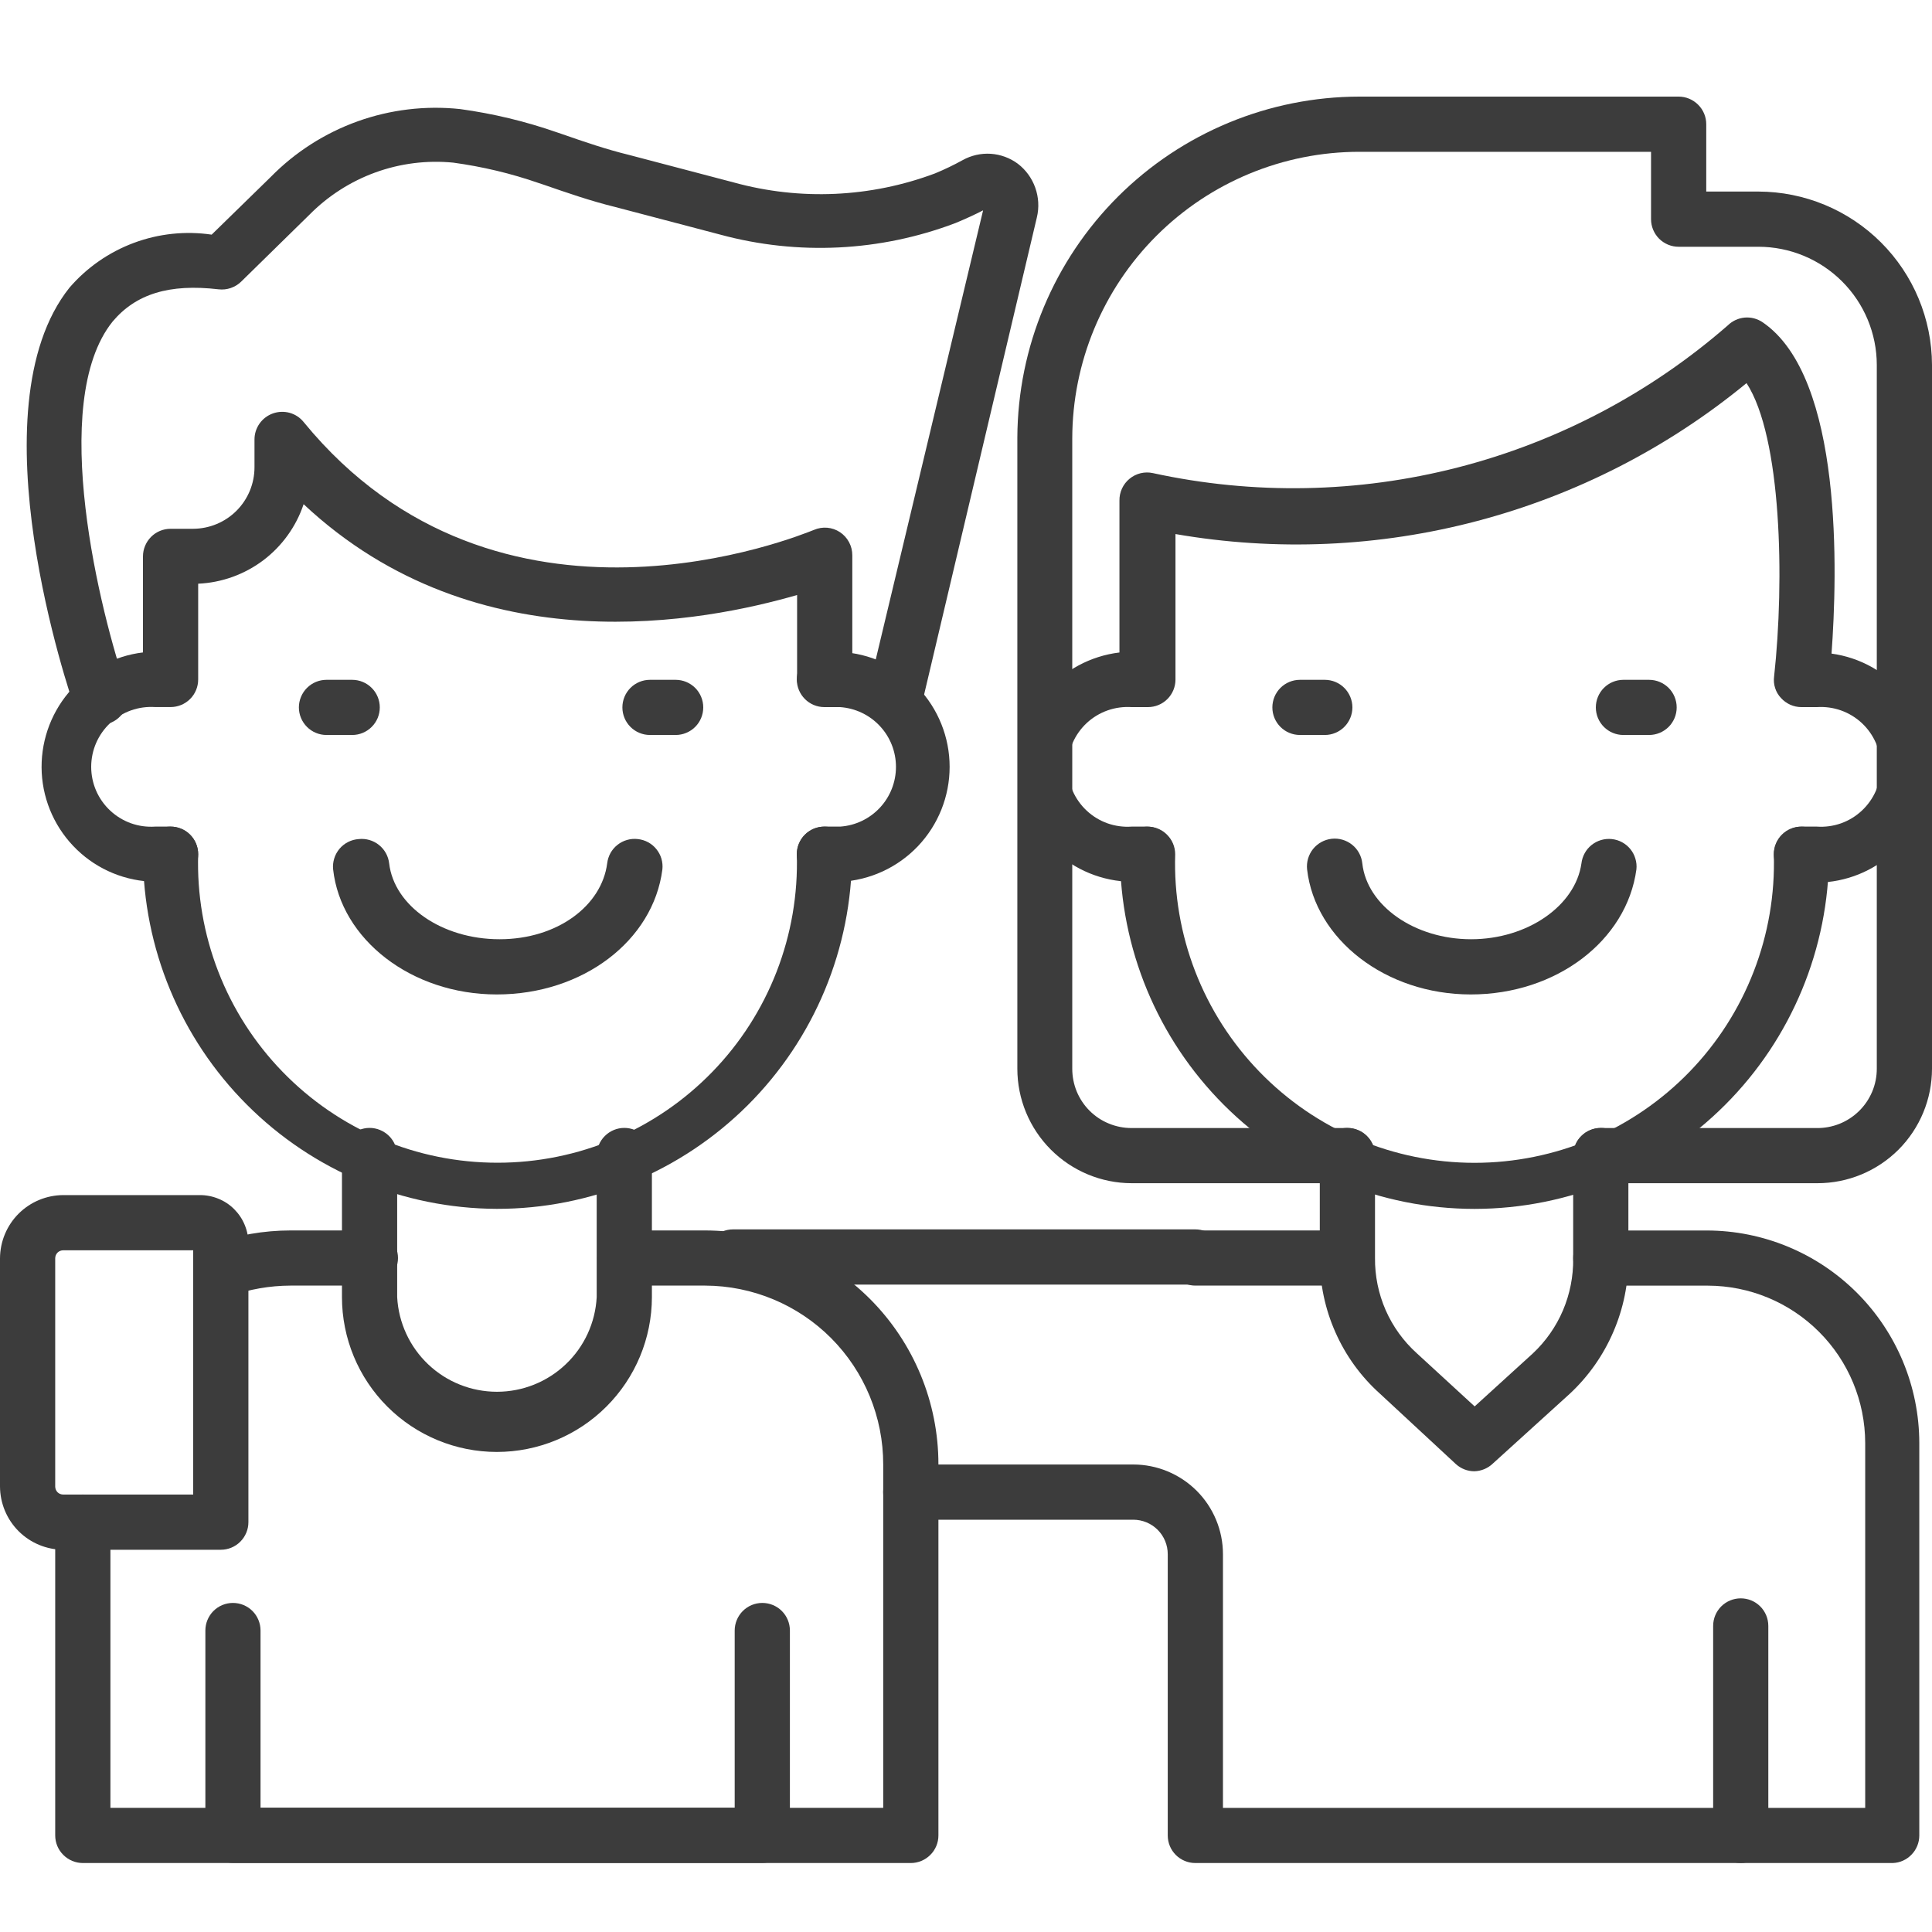
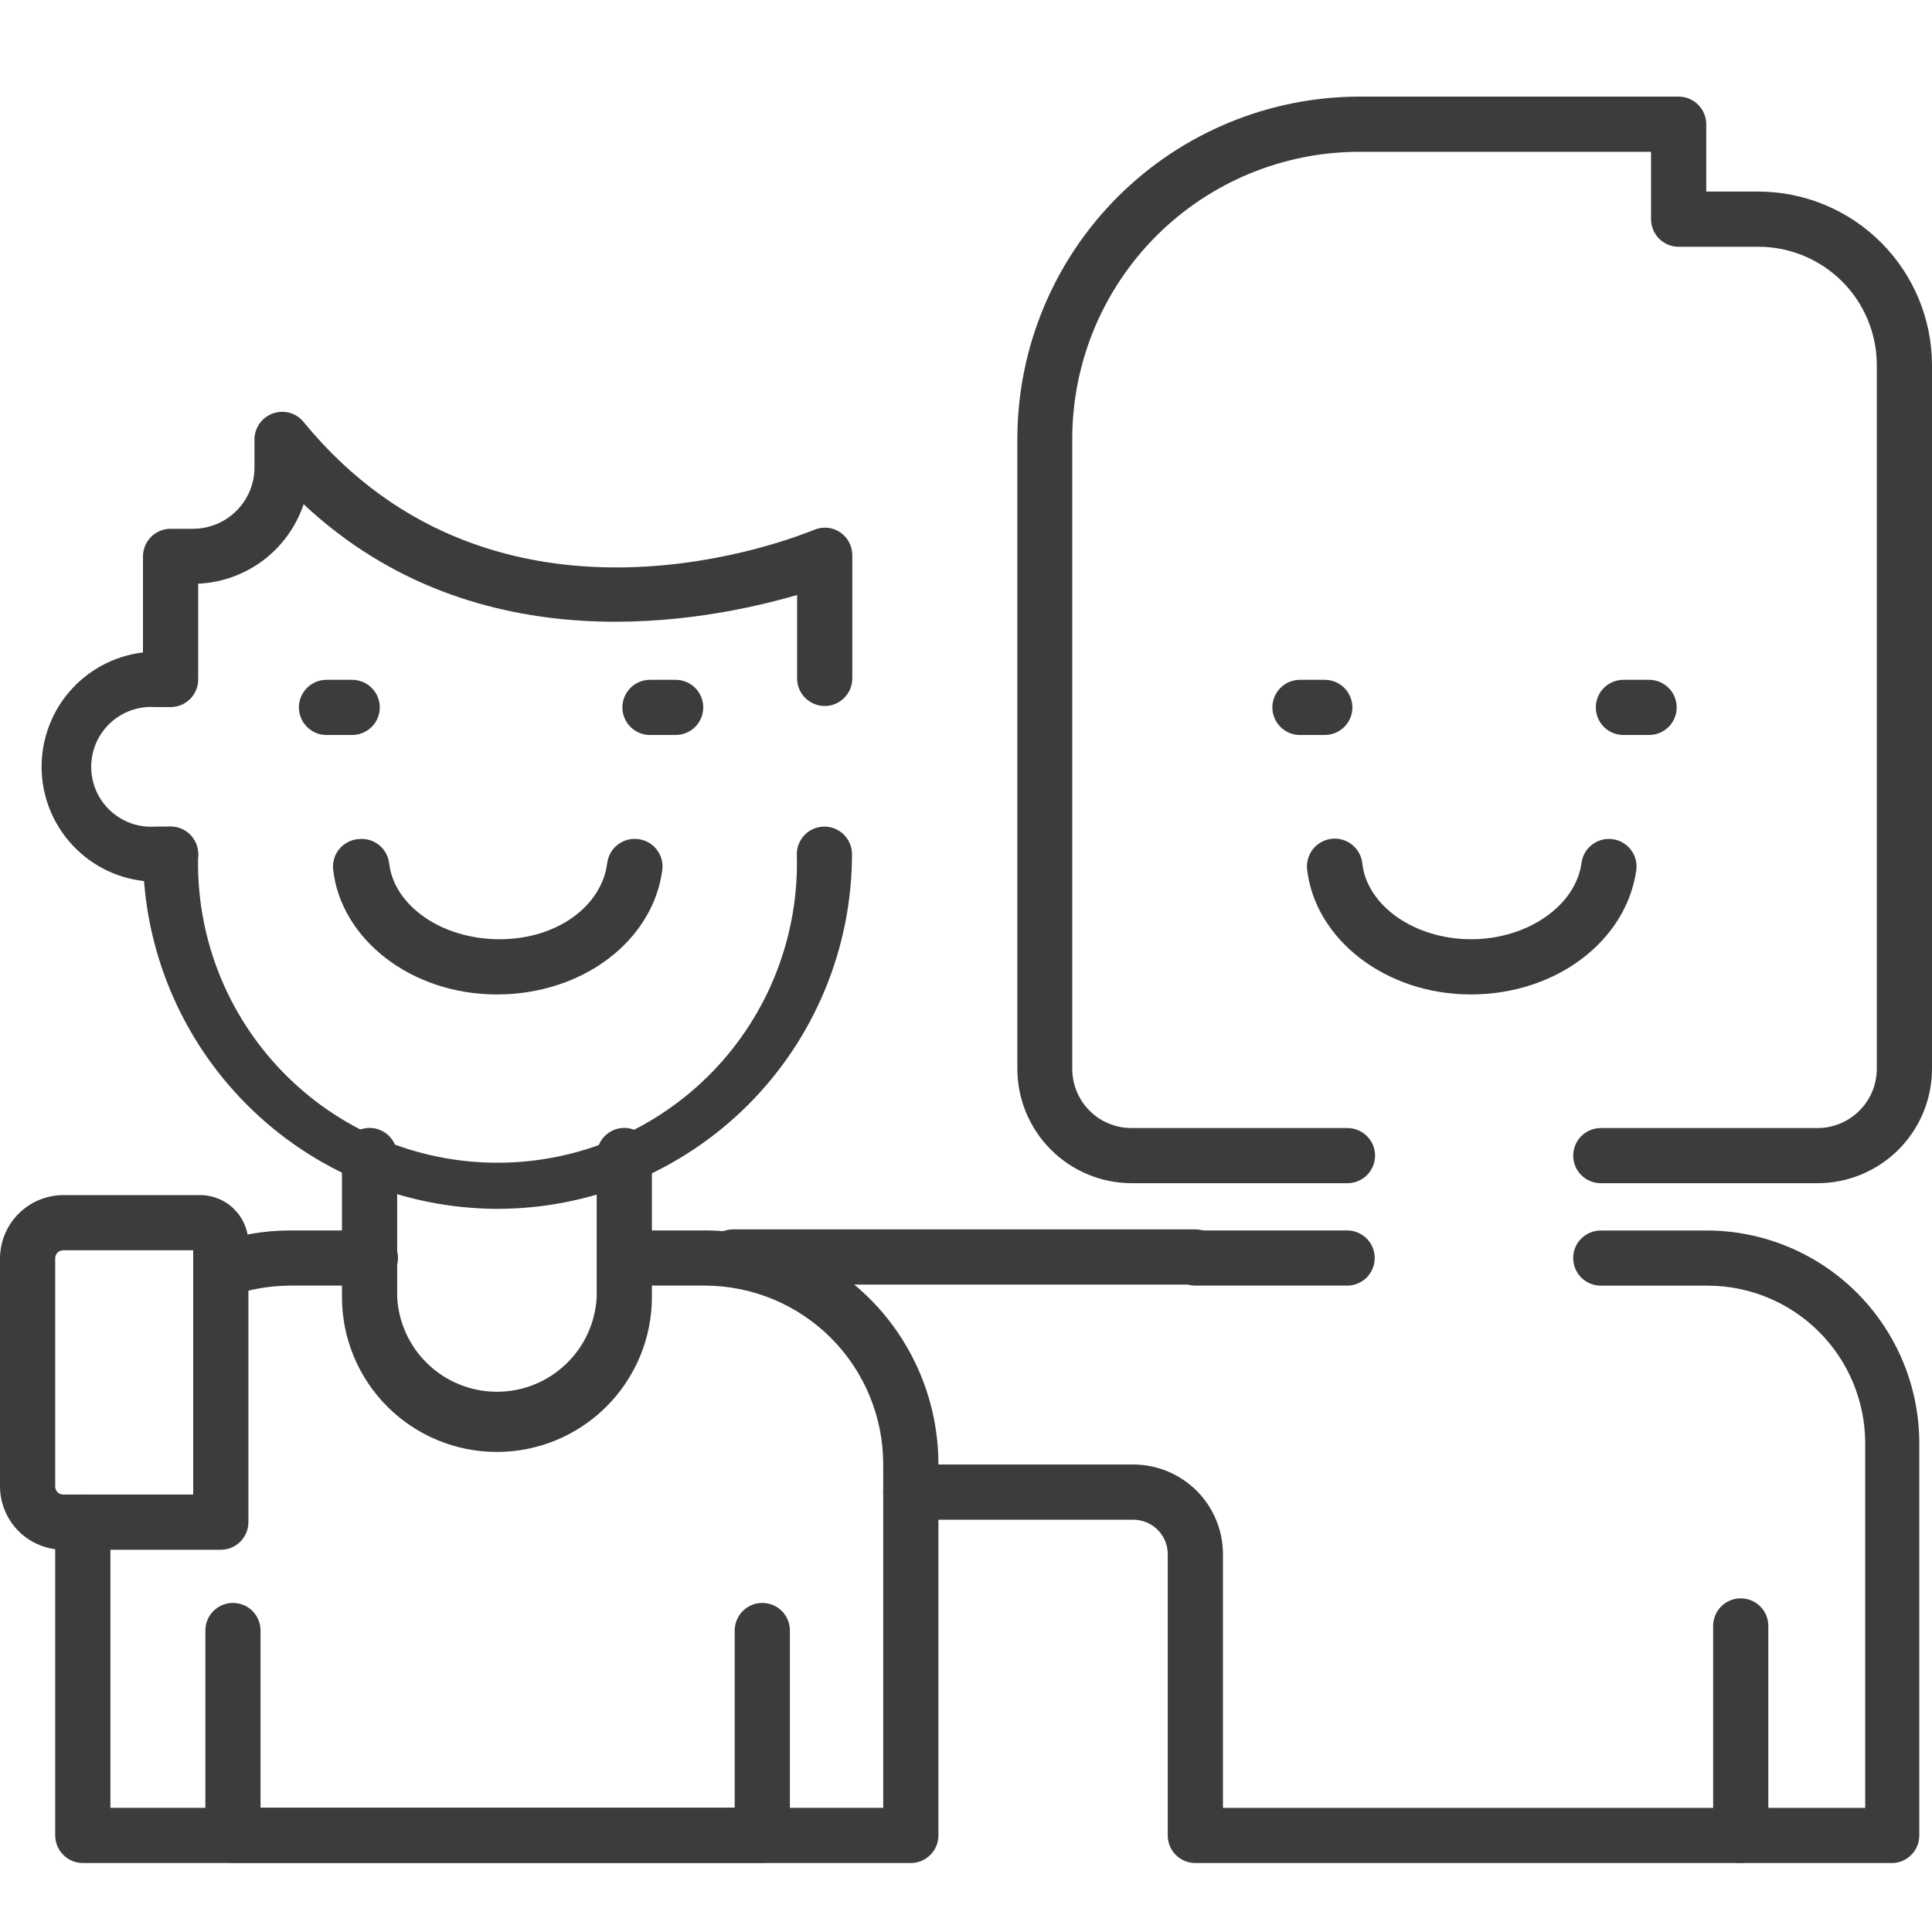
<svg xmlns="http://www.w3.org/2000/svg" width="40" height="40" viewBox="0 0 40 40" fill="none">
  <g clip-path="url(#clip0_1_492)">
    <path d="M4.572 26.869C4.454 26.868 4.339 26.831 4.242 26.763C4.146 26.694 4.074 26.598 4.035 26.486C3.985 26.343 3.994 26.187 4.059 26.051C4.125 25.915 4.241 25.811 4.383 25.76C4.907 25.572 5.46 25.475 6.017 25.475H7.669C7.82 25.475 7.966 25.535 8.073 25.642C8.18 25.749 8.24 25.895 8.24 26.046C8.24 26.198 8.18 26.343 8.073 26.45C7.966 26.557 7.82 26.617 7.669 26.617H6.012C5.585 26.619 5.162 26.692 4.76 26.835C4.7 26.857 4.636 26.868 4.572 26.869ZM18.857 38.572H1.715C1.563 38.572 1.418 38.511 1.311 38.404C1.203 38.297 1.143 38.152 1.143 38V31.515C1.143 31.363 1.203 31.218 1.311 31.11C1.418 31.003 1.563 30.943 1.715 30.943C1.866 30.943 2.011 31.003 2.119 31.11C2.226 31.218 2.286 31.363 2.286 31.515V37.429H18.286V30.32C18.287 29.341 17.9 28.401 17.209 27.706C16.518 27.012 15.58 26.62 14.6 26.617H12.937C12.786 26.617 12.64 26.557 12.533 26.45C12.426 26.343 12.366 26.198 12.366 26.046C12.366 25.895 12.426 25.749 12.533 25.642C12.64 25.535 12.786 25.475 12.937 25.475H14.6C15.883 25.478 17.112 25.99 18.017 26.898C18.922 27.807 19.43 29.038 19.429 30.32V38C19.429 38.152 19.369 38.297 19.261 38.404C19.154 38.511 19.009 38.572 18.857 38.572Z" fill="#3C3C3C" />
    <path d="M15.783 38.569H4.823C4.671 38.569 4.526 38.509 4.419 38.402C4.312 38.295 4.252 38.15 4.252 37.998V33.758C4.252 33.607 4.312 33.461 4.419 33.354C4.526 33.247 4.671 33.187 4.823 33.187C4.975 33.187 5.12 33.247 5.227 33.354C5.334 33.461 5.394 33.607 5.394 33.758V37.427H15.211V33.758C15.211 33.607 15.272 33.461 15.379 33.354C15.486 33.247 15.631 33.187 15.783 33.187C15.934 33.187 16.08 33.247 16.187 33.354C16.294 33.461 16.354 33.607 16.354 33.758V37.998C16.354 38.15 16.294 38.295 16.187 38.402C16.08 38.509 15.934 38.569 15.783 38.569ZM10.286 30.061C9.436 30.061 8.62 29.723 8.019 29.122C7.418 28.521 7.08 27.706 7.08 26.855V23.924C7.08 23.772 7.14 23.627 7.247 23.52C7.355 23.413 7.5 23.352 7.652 23.352C7.803 23.352 7.948 23.413 8.056 23.52C8.163 23.627 8.223 23.772 8.223 23.924V26.855C8.251 27.384 8.481 27.883 8.865 28.247C9.249 28.612 9.759 28.815 10.289 28.815C10.818 28.815 11.328 28.612 11.712 28.247C12.097 27.883 12.326 27.384 12.354 26.855V23.924C12.354 23.772 12.415 23.627 12.522 23.52C12.629 23.413 12.774 23.352 12.926 23.352C13.077 23.352 13.223 23.413 13.33 23.52C13.437 23.627 13.497 23.772 13.497 23.924V26.855C13.496 27.706 13.157 28.521 12.555 29.122C11.953 29.724 11.136 30.061 10.286 30.061Z" fill="#3C3C3C" />
    <path d="M10.286 25.028C8.342 25.02 6.48 24.244 5.108 22.868C3.735 21.492 2.963 19.629 2.96 17.685C2.96 17.534 3.02 17.388 3.127 17.281C3.234 17.174 3.38 17.114 3.531 17.114C3.683 17.114 3.828 17.174 3.935 17.281C4.042 17.388 4.103 17.534 4.103 17.685C4.077 18.515 4.219 19.341 4.519 20.115C4.819 20.889 5.272 21.595 5.85 22.19C6.428 22.786 7.119 23.26 7.884 23.583C8.648 23.907 9.47 24.073 10.3 24.073C11.13 24.073 11.951 23.907 12.716 23.583C13.48 23.26 14.172 22.786 14.75 22.19C15.328 21.595 15.78 20.889 16.08 20.115C16.38 19.341 16.522 18.515 16.497 17.685C16.497 17.534 16.557 17.388 16.664 17.281C16.771 17.174 16.917 17.114 17.068 17.114C17.22 17.114 17.365 17.174 17.472 17.281C17.579 17.388 17.64 17.534 17.64 17.685C17.639 18.65 17.448 19.606 17.078 20.497C16.708 21.388 16.166 22.198 15.483 22.88C14.8 23.561 13.99 24.102 13.098 24.471C12.206 24.839 11.251 25.029 10.286 25.028Z" fill="#3C3C3C" />
    <path d="M3.532 18.256H3.212C2.607 18.248 2.028 18.011 1.593 17.592C1.157 17.173 0.896 16.604 0.864 16C0.833 15.396 1.031 14.803 1.42 14.34C1.81 13.877 2.36 13.58 2.96 13.508V11.519C2.96 11.368 3.021 11.223 3.128 11.115C3.235 11.008 3.38 10.948 3.532 10.948H4C4.337 10.946 4.66 10.812 4.898 10.573C5.136 10.334 5.269 10.011 5.269 9.674V9.102C5.268 8.983 5.305 8.867 5.373 8.77C5.442 8.672 5.539 8.599 5.652 8.559C5.763 8.52 5.884 8.516 5.997 8.547C6.111 8.579 6.212 8.645 6.286 8.737C10.326 13.674 16.572 11.079 16.852 10.971C16.938 10.934 17.032 10.918 17.126 10.926C17.22 10.934 17.31 10.965 17.389 11.017C17.468 11.069 17.533 11.14 17.578 11.224C17.623 11.308 17.646 11.401 17.646 11.496V14.045C17.646 14.197 17.586 14.342 17.479 14.449C17.372 14.556 17.226 14.617 17.075 14.617C16.923 14.617 16.778 14.556 16.671 14.449C16.563 14.342 16.503 14.197 16.503 14.045V12.319C14.64 12.857 9.903 13.828 6.286 10.439C6.131 10.902 5.839 11.307 5.45 11.601C5.06 11.894 4.591 12.063 4.103 12.085V14.068C4.103 14.22 4.043 14.365 3.936 14.472C3.829 14.579 3.683 14.639 3.532 14.639H3.212C3.042 14.628 2.872 14.651 2.712 14.708C2.552 14.765 2.405 14.854 2.281 14.97C2.157 15.086 2.058 15.227 1.99 15.383C1.923 15.538 1.888 15.707 1.888 15.877C1.888 16.046 1.923 16.215 1.99 16.37C2.058 16.526 2.157 16.666 2.281 16.782C2.405 16.898 2.552 16.988 2.712 17.045C2.872 17.102 3.042 17.125 3.212 17.114H3.532C3.683 17.114 3.829 17.174 3.936 17.281C4.043 17.388 4.103 17.534 4.103 17.685C4.103 17.837 4.043 17.982 3.936 18.089C3.829 18.196 3.683 18.256 3.532 18.256Z" fill="#3C3C3C" />
-     <path d="M17.395 18.257H17.069C16.917 18.257 16.772 18.197 16.665 18.09C16.558 17.983 16.497 17.837 16.497 17.686C16.497 17.534 16.558 17.389 16.665 17.282C16.772 17.175 16.917 17.114 17.069 17.114H17.395C17.708 17.093 18.002 16.953 18.216 16.724C18.431 16.494 18.55 16.192 18.55 15.877C18.55 15.563 18.431 15.26 18.216 15.031C18.002 14.801 17.708 14.662 17.395 14.64H17.069C16.917 14.64 16.772 14.58 16.665 14.473C16.558 14.366 16.497 14.22 16.497 14.069C16.497 13.917 16.558 13.772 16.665 13.665C16.772 13.557 16.917 13.497 17.069 13.497H17.395C18.006 13.527 18.582 13.791 19.004 14.234C19.425 14.677 19.661 15.265 19.661 15.877C19.661 16.489 19.425 17.077 19.004 17.52C18.582 17.963 18.006 18.227 17.395 18.257ZM37.617 18.257H37.297C37.146 18.257 37 18.197 36.893 18.09C36.786 17.983 36.726 17.837 36.726 17.686C36.726 17.534 36.786 17.389 36.893 17.282C37 17.175 37.146 17.114 37.297 17.114H37.617C37.787 17.126 37.957 17.102 38.117 17.046C38.277 16.989 38.424 16.899 38.548 16.783C38.672 16.667 38.771 16.527 38.839 16.371C38.906 16.215 38.941 16.047 38.941 15.877C38.941 15.707 38.906 15.539 38.839 15.383C38.771 15.227 38.672 15.087 38.548 14.971C38.424 14.855 38.277 14.766 38.117 14.709C37.957 14.652 37.787 14.629 37.617 14.64H37.297C37.217 14.64 37.139 14.623 37.066 14.591C36.993 14.558 36.928 14.511 36.874 14.452C36.818 14.393 36.776 14.322 36.752 14.245C36.727 14.168 36.72 14.086 36.731 14.006C36.949 12.012 36.886 9.046 36.16 7.932C34.53 9.273 32.63 10.246 30.59 10.785C28.55 11.325 26.417 11.418 24.337 11.057V14.069C24.337 14.22 24.277 14.366 24.17 14.473C24.063 14.58 23.918 14.64 23.766 14.64H23.429C23.259 14.629 23.089 14.652 22.929 14.709C22.769 14.766 22.622 14.855 22.498 14.971C22.374 15.087 22.275 15.227 22.207 15.383C22.14 15.539 22.105 15.707 22.105 15.877C22.105 16.047 22.14 16.215 22.207 16.371C22.275 16.527 22.374 16.667 22.498 16.783C22.622 16.899 22.769 16.989 22.929 17.046C23.089 17.102 23.259 17.126 23.429 17.114H23.749C23.9 17.114 24.046 17.175 24.153 17.282C24.26 17.389 24.32 17.534 24.32 17.686C24.32 17.837 24.26 17.983 24.153 18.09C24.046 18.197 23.9 18.257 23.749 18.257H23.429C22.824 18.249 22.245 18.012 21.809 17.593C21.374 17.174 21.113 16.604 21.081 16.001C21.049 15.397 21.248 14.804 21.637 14.341C22.026 13.878 22.577 13.581 23.177 13.509V10.366C23.175 10.28 23.193 10.194 23.229 10.116C23.265 10.037 23.318 9.968 23.385 9.913C23.451 9.858 23.529 9.819 23.613 9.798C23.697 9.778 23.784 9.776 23.869 9.795C25.954 10.249 28.116 10.209 30.183 9.678C32.249 9.147 34.163 8.14 35.772 6.737C35.866 6.644 35.991 6.587 36.123 6.575C36.255 6.564 36.388 6.599 36.497 6.675C38.166 7.817 38.04 11.892 37.92 13.532C38.516 13.614 39.058 13.919 39.438 14.385C39.818 14.851 40.008 15.444 39.97 16.044C39.931 16.644 39.668 17.207 39.231 17.621C38.795 18.035 38.218 18.268 37.617 18.274V18.257Z" fill="#3C3C3C" />
-     <path d="M30.53 25.029C28.584 25.028 26.717 24.254 25.34 22.877C23.963 21.5 23.189 19.634 23.188 17.687C23.188 17.535 23.248 17.39 23.355 17.283C23.462 17.175 23.608 17.115 23.759 17.115C23.911 17.115 24.056 17.175 24.163 17.283C24.27 17.39 24.331 17.535 24.331 17.687C24.305 18.516 24.447 19.343 24.747 20.116C25.047 20.89 25.5 21.596 26.078 22.192C26.656 22.788 27.347 23.261 28.112 23.585C28.876 23.908 29.698 24.075 30.528 24.075C31.358 24.075 32.179 23.908 32.944 23.585C33.708 23.261 34.4 22.788 34.978 22.192C35.556 21.596 36.008 20.89 36.308 20.116C36.608 19.343 36.75 18.516 36.725 17.687C36.725 17.535 36.785 17.39 36.892 17.283C36.999 17.175 37.145 17.115 37.296 17.115C37.448 17.115 37.593 17.175 37.7 17.283C37.807 17.39 37.868 17.535 37.868 17.687C37.866 19.633 37.093 21.499 35.717 22.875C34.342 24.252 32.477 25.026 30.53 25.029ZM18.525 15.041H18.388C18.315 15.024 18.245 14.992 18.184 14.948C18.123 14.903 18.072 14.848 18.033 14.783C17.993 14.719 17.967 14.648 17.956 14.573C17.944 14.499 17.947 14.423 17.965 14.35L20.354 4.355C20.176 4.447 19.988 4.533 19.782 4.618C18.225 5.209 16.521 5.293 14.914 4.858L12.742 4.287C12.228 4.161 11.736 3.99 11.257 3.824L11.154 3.79C10.579 3.59 9.985 3.449 9.382 3.367C8.837 3.314 8.287 3.383 7.772 3.57C7.257 3.757 6.79 4.057 6.405 4.447L4.994 5.83C4.933 5.89 4.859 5.935 4.778 5.963C4.697 5.991 4.61 6 4.525 5.99C3.502 5.87 2.811 6.087 2.331 6.658C0.982 8.338 2.085 12.721 2.622 14.27C2.665 14.411 2.652 14.564 2.584 14.696C2.517 14.827 2.401 14.928 2.261 14.976C2.121 15.024 1.968 15.016 1.834 14.954C1.7 14.891 1.596 14.779 1.542 14.641C1.457 14.407 -0.572 8.475 1.439 5.955C1.798 5.539 2.255 5.221 2.77 5.029C3.284 4.837 3.839 4.778 4.382 4.858L5.605 3.664C6.11 3.149 6.725 2.756 7.404 2.512C8.083 2.269 8.808 2.182 9.525 2.258C10.206 2.351 10.876 2.512 11.525 2.738L11.628 2.773C12.102 2.938 12.554 3.093 13.022 3.207L15.194 3.778C16.567 4.156 18.025 4.09 19.359 3.59C19.555 3.509 19.745 3.418 19.931 3.315C20.108 3.217 20.31 3.171 20.513 3.184C20.716 3.198 20.91 3.269 21.073 3.39C21.239 3.517 21.364 3.689 21.434 3.886C21.504 4.083 21.516 4.295 21.468 4.498L19.079 14.607C19.049 14.731 18.977 14.841 18.877 14.919C18.776 14.998 18.653 15.041 18.525 15.041Z" fill="#3C3C3C" />
    <path d="M13.988 15.217H13.457C13.305 15.217 13.16 15.157 13.053 15.05C12.946 14.943 12.886 14.798 12.886 14.646C12.886 14.495 12.946 14.349 13.053 14.242C13.16 14.135 13.305 14.075 13.457 14.075H13.988C14.14 14.075 14.285 14.135 14.393 14.242C14.5 14.349 14.56 14.495 14.56 14.646C14.56 14.798 14.5 14.943 14.393 15.05C14.285 15.157 14.14 15.217 13.988 15.217ZM7.291 15.217H6.76C6.608 15.217 6.463 15.157 6.356 15.05C6.249 14.943 6.188 14.798 6.188 14.646C6.188 14.495 6.249 14.349 6.356 14.242C6.463 14.135 6.608 14.075 6.76 14.075H7.291C7.443 14.075 7.588 14.135 7.695 14.242C7.803 14.349 7.863 14.495 7.863 14.646C7.863 14.798 7.803 14.943 7.695 15.05C7.588 15.157 7.443 15.217 7.291 15.217ZM10.286 20.589C8.514 20.589 7.057 19.446 6.897 18C6.889 17.924 6.897 17.847 6.92 17.773C6.942 17.7 6.98 17.632 7.029 17.573C7.079 17.514 7.14 17.466 7.208 17.432C7.277 17.397 7.352 17.377 7.428 17.372C7.578 17.356 7.729 17.4 7.846 17.494C7.964 17.588 8.04 17.725 8.057 17.875C8.16 18.755 9.148 19.446 10.343 19.446C11.537 19.446 12.457 18.755 12.571 17.875C12.58 17.8 12.603 17.728 12.639 17.662C12.676 17.596 12.725 17.538 12.784 17.492C12.843 17.445 12.911 17.41 12.983 17.39C13.055 17.369 13.131 17.363 13.206 17.372C13.28 17.38 13.353 17.402 13.419 17.438C13.485 17.474 13.543 17.522 13.59 17.581C13.637 17.639 13.673 17.706 13.694 17.778C13.715 17.85 13.722 17.926 13.714 18C13.525 19.475 12.068 20.589 10.286 20.589ZM34.142 15.217H33.611C33.459 15.217 33.314 15.157 33.207 15.05C33.1 14.943 33.04 14.798 33.04 14.646C33.04 14.495 33.1 14.349 33.207 14.242C33.314 14.135 33.459 14.075 33.611 14.075H34.142C34.294 14.075 34.439 14.135 34.547 14.242C34.654 14.349 34.714 14.495 34.714 14.646C34.714 14.798 34.654 14.943 34.547 15.05C34.439 15.157 34.294 15.217 34.142 15.217ZM27.428 15.217H26.914C26.762 15.217 26.617 15.157 26.51 15.05C26.403 14.943 26.343 14.798 26.343 14.646C26.343 14.495 26.403 14.349 26.51 14.242C26.617 14.135 26.762 14.075 26.914 14.075H27.428C27.58 14.075 27.725 14.135 27.832 14.242C27.939 14.349 28 14.495 28 14.646C28 14.798 27.939 14.943 27.832 15.05C27.725 15.157 27.58 15.217 27.428 15.217ZM30.451 20.589C28.685 20.589 27.228 19.446 27.062 18C27.046 17.849 27.09 17.697 27.185 17.578C27.281 17.459 27.419 17.383 27.571 17.366C27.723 17.349 27.875 17.394 27.994 17.489C28.113 17.584 28.189 17.723 28.205 17.875C28.302 18.755 29.291 19.446 30.457 19.446C31.622 19.446 32.617 18.755 32.742 17.875C32.76 17.725 32.835 17.588 32.953 17.494C33.071 17.4 33.221 17.356 33.371 17.372C33.446 17.38 33.518 17.402 33.584 17.438C33.65 17.474 33.708 17.522 33.756 17.581C33.803 17.639 33.838 17.706 33.859 17.778C33.881 17.85 33.888 17.926 33.88 18C33.68 19.475 32.222 20.589 30.451 20.589ZM4.571 32.086H1.309C0.962 32.084 0.63 31.946 0.385 31.701C0.14 31.456 0.002 31.124 0 30.777V26.052C0.002 25.705 0.14 25.373 0.385 25.128C0.63 24.883 0.962 24.745 1.309 24.743H4.131C4.264 24.742 4.396 24.767 4.519 24.817C4.642 24.866 4.754 24.94 4.848 25.034C4.942 25.128 5.017 25.239 5.067 25.362C5.118 25.485 5.144 25.616 5.143 25.749V31.515C5.143 31.666 5.083 31.811 4.975 31.919C4.868 32.026 4.723 32.086 4.571 32.086ZM1.309 25.886C1.265 25.886 1.222 25.903 1.191 25.934C1.16 25.966 1.143 26.008 1.143 26.052V30.777C1.143 30.821 1.16 30.863 1.191 30.895C1.222 30.926 1.265 30.943 1.309 30.943H4V25.886H1.309ZM27.891 26.617H24.748C24.597 26.617 24.451 26.557 24.344 26.45C24.237 26.343 24.177 26.198 24.177 26.046C24.177 25.894 24.237 25.749 24.344 25.642C24.451 25.535 24.597 25.475 24.748 25.475H27.891C28.043 25.475 28.188 25.535 28.295 25.642C28.402 25.749 28.462 25.894 28.462 26.046C28.462 26.198 28.402 26.343 28.295 26.45C28.188 26.557 28.043 26.617 27.891 26.617Z" fill="#3C3C3C" />
    <path d="M15.177 26.641C15.025 26.641 14.88 26.581 14.773 26.474C14.666 26.367 14.605 26.221 14.605 26.07V26.024C14.605 25.872 14.666 25.727 14.773 25.62C14.88 25.513 15.025 25.453 15.177 25.453H24.748C24.9 25.453 25.045 25.513 25.152 25.62C25.259 25.727 25.32 25.872 25.32 26.024C25.32 26.176 25.259 26.321 25.152 26.428C25.045 26.535 24.9 26.596 24.748 26.596H15.325C15.279 26.62 15.229 26.635 15.177 26.641ZM39.188 38.572H24.748C24.597 38.572 24.451 38.512 24.344 38.405C24.237 38.298 24.177 38.153 24.177 38.001V32.178C24.177 31.989 24.102 31.807 23.968 31.673C23.834 31.539 23.652 31.464 23.463 31.464H18.857C18.705 31.464 18.56 31.404 18.453 31.297C18.346 31.189 18.285 31.044 18.285 30.893C18.285 30.741 18.346 30.596 18.453 30.488C18.56 30.381 18.705 30.321 18.857 30.321H23.463C23.955 30.321 24.427 30.517 24.776 30.865C25.124 31.213 25.32 31.686 25.32 32.178V37.43H38.617V29.875C38.615 29.012 38.272 28.184 37.661 27.574C37.05 26.963 36.223 26.62 35.36 26.618H33.142C32.991 26.618 32.846 26.558 32.738 26.451C32.631 26.344 32.571 26.198 32.571 26.047C32.571 25.895 32.631 25.75 32.738 25.643C32.846 25.536 32.991 25.476 33.142 25.476H35.337C36.503 25.477 37.621 25.941 38.446 26.766C39.271 27.591 39.735 28.709 39.737 29.875V38.001C39.737 38.149 39.68 38.291 39.577 38.397C39.475 38.504 39.336 38.567 39.188 38.572Z" fill="#3C3C3C" />
-     <path d="M30.525 30.461C30.384 30.461 30.247 30.408 30.142 30.312L28.571 28.855C28.177 28.502 27.863 28.069 27.649 27.585C27.434 27.102 27.324 26.579 27.325 26.05V23.924C27.325 23.772 27.385 23.627 27.492 23.52C27.6 23.413 27.745 23.352 27.897 23.352C28.048 23.352 28.194 23.413 28.301 23.52C28.408 23.627 28.468 23.772 28.468 23.924V26.044C28.464 26.416 28.54 26.785 28.689 27.126C28.839 27.467 29.06 27.772 29.337 28.021L30.531 29.118L31.736 28.021C32.004 27.77 32.216 27.466 32.36 27.129C32.503 26.791 32.575 26.428 32.571 26.061V23.924C32.571 23.772 32.631 23.627 32.738 23.52C32.845 23.413 32.991 23.352 33.142 23.352C33.294 23.352 33.439 23.413 33.546 23.52C33.653 23.627 33.714 23.772 33.714 23.924V26.044C33.717 26.571 33.611 27.093 33.402 27.576C33.194 28.06 32.887 28.496 32.502 28.855L30.908 30.301C30.805 30.4 30.668 30.457 30.525 30.461Z" fill="#3C3C3C" />
    <path d="M37.629 24.497H33.143C32.992 24.497 32.846 24.437 32.739 24.33C32.632 24.223 32.572 24.078 32.572 23.926C32.572 23.774 32.632 23.629 32.739 23.522C32.846 23.415 32.992 23.355 33.143 23.355H37.606C37.769 23.358 37.931 23.328 38.083 23.268C38.235 23.207 38.373 23.117 38.489 23.003C38.606 22.889 38.698 22.752 38.762 22.601C38.825 22.451 38.857 22.289 38.857 22.126V7.555C38.856 6.906 38.597 6.283 38.137 5.825C37.678 5.367 37.055 5.109 36.406 5.109H34.754C34.603 5.109 34.458 5.049 34.35 4.942C34.243 4.834 34.183 4.689 34.183 4.538V3.143H28.143C26.568 3.143 25.057 3.769 23.943 4.882C22.829 5.995 22.202 7.505 22.2 9.08V22.126C22.2 22.288 22.231 22.448 22.292 22.597C22.354 22.746 22.444 22.882 22.558 22.996C22.673 23.111 22.808 23.201 22.958 23.262C23.107 23.324 23.267 23.355 23.429 23.355H27.897C28.049 23.355 28.194 23.415 28.301 23.522C28.409 23.629 28.469 23.774 28.469 23.926C28.469 24.078 28.409 24.223 28.301 24.33C28.194 24.437 28.049 24.497 27.897 24.497H23.429C22.801 24.496 22.199 24.245 21.756 23.801C21.312 23.356 21.063 22.754 21.063 22.126V9.058C21.072 7.185 21.822 5.392 23.148 4.069C24.475 2.747 26.27 2.003 28.143 2H34.754C34.906 2 35.051 2.061 35.158 2.168C35.266 2.275 35.326 2.42 35.326 2.572V3.966H36.406C37.358 3.968 38.27 4.346 38.944 5.019C39.617 5.691 39.997 6.603 40 7.555V22.126C40 22.755 39.75 23.358 39.306 23.803C38.861 24.247 38.258 24.497 37.629 24.497ZM36.04 38.571C35.889 38.571 35.743 38.511 35.636 38.404C35.529 38.297 35.469 38.152 35.469 38V33.663C35.469 33.511 35.529 33.366 35.636 33.259C35.743 33.152 35.889 33.092 36.04 33.092C36.192 33.092 36.337 33.152 36.444 33.259C36.551 33.366 36.611 33.511 36.611 33.663V38C36.611 38.152 36.551 38.297 36.444 38.404C36.337 38.511 36.192 38.571 36.04 38.571Z" fill="#3C3C3C" />
  </g>
  <defs>
    <clipPath id="clip0_1_492">
      <rect width="40" height="40" fill="white" />
    </clipPath>
  </defs>
</svg>